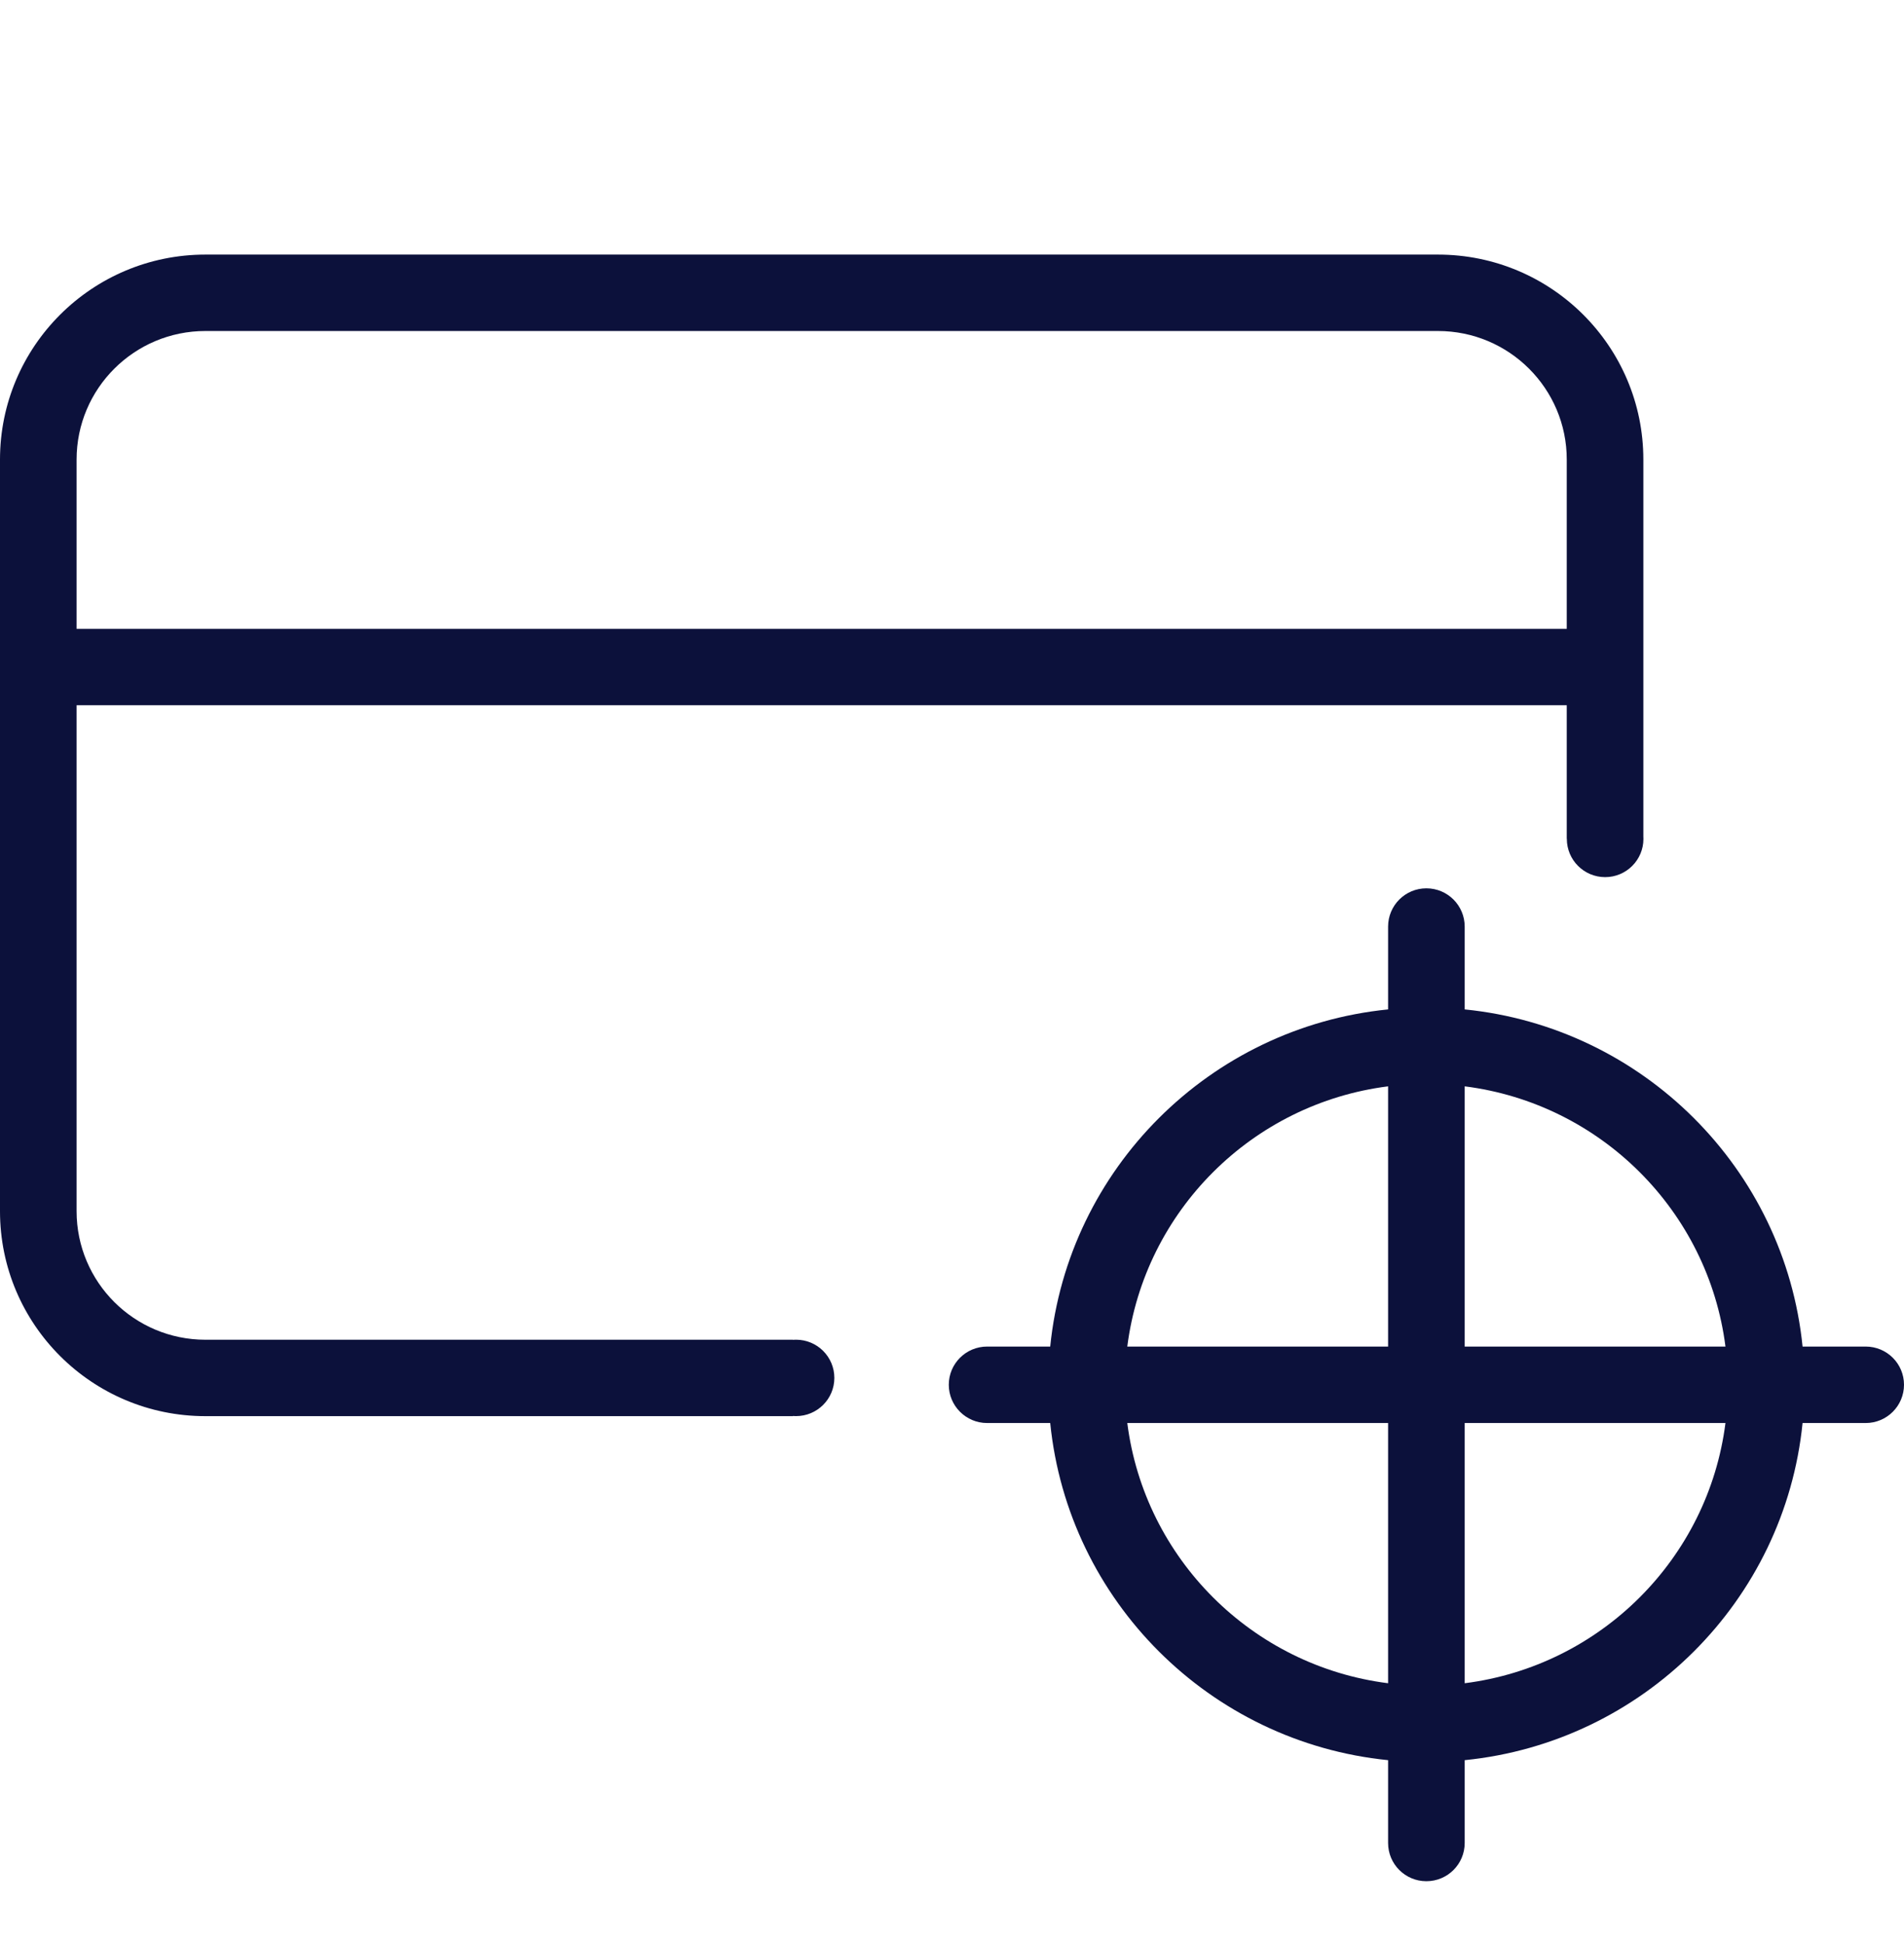
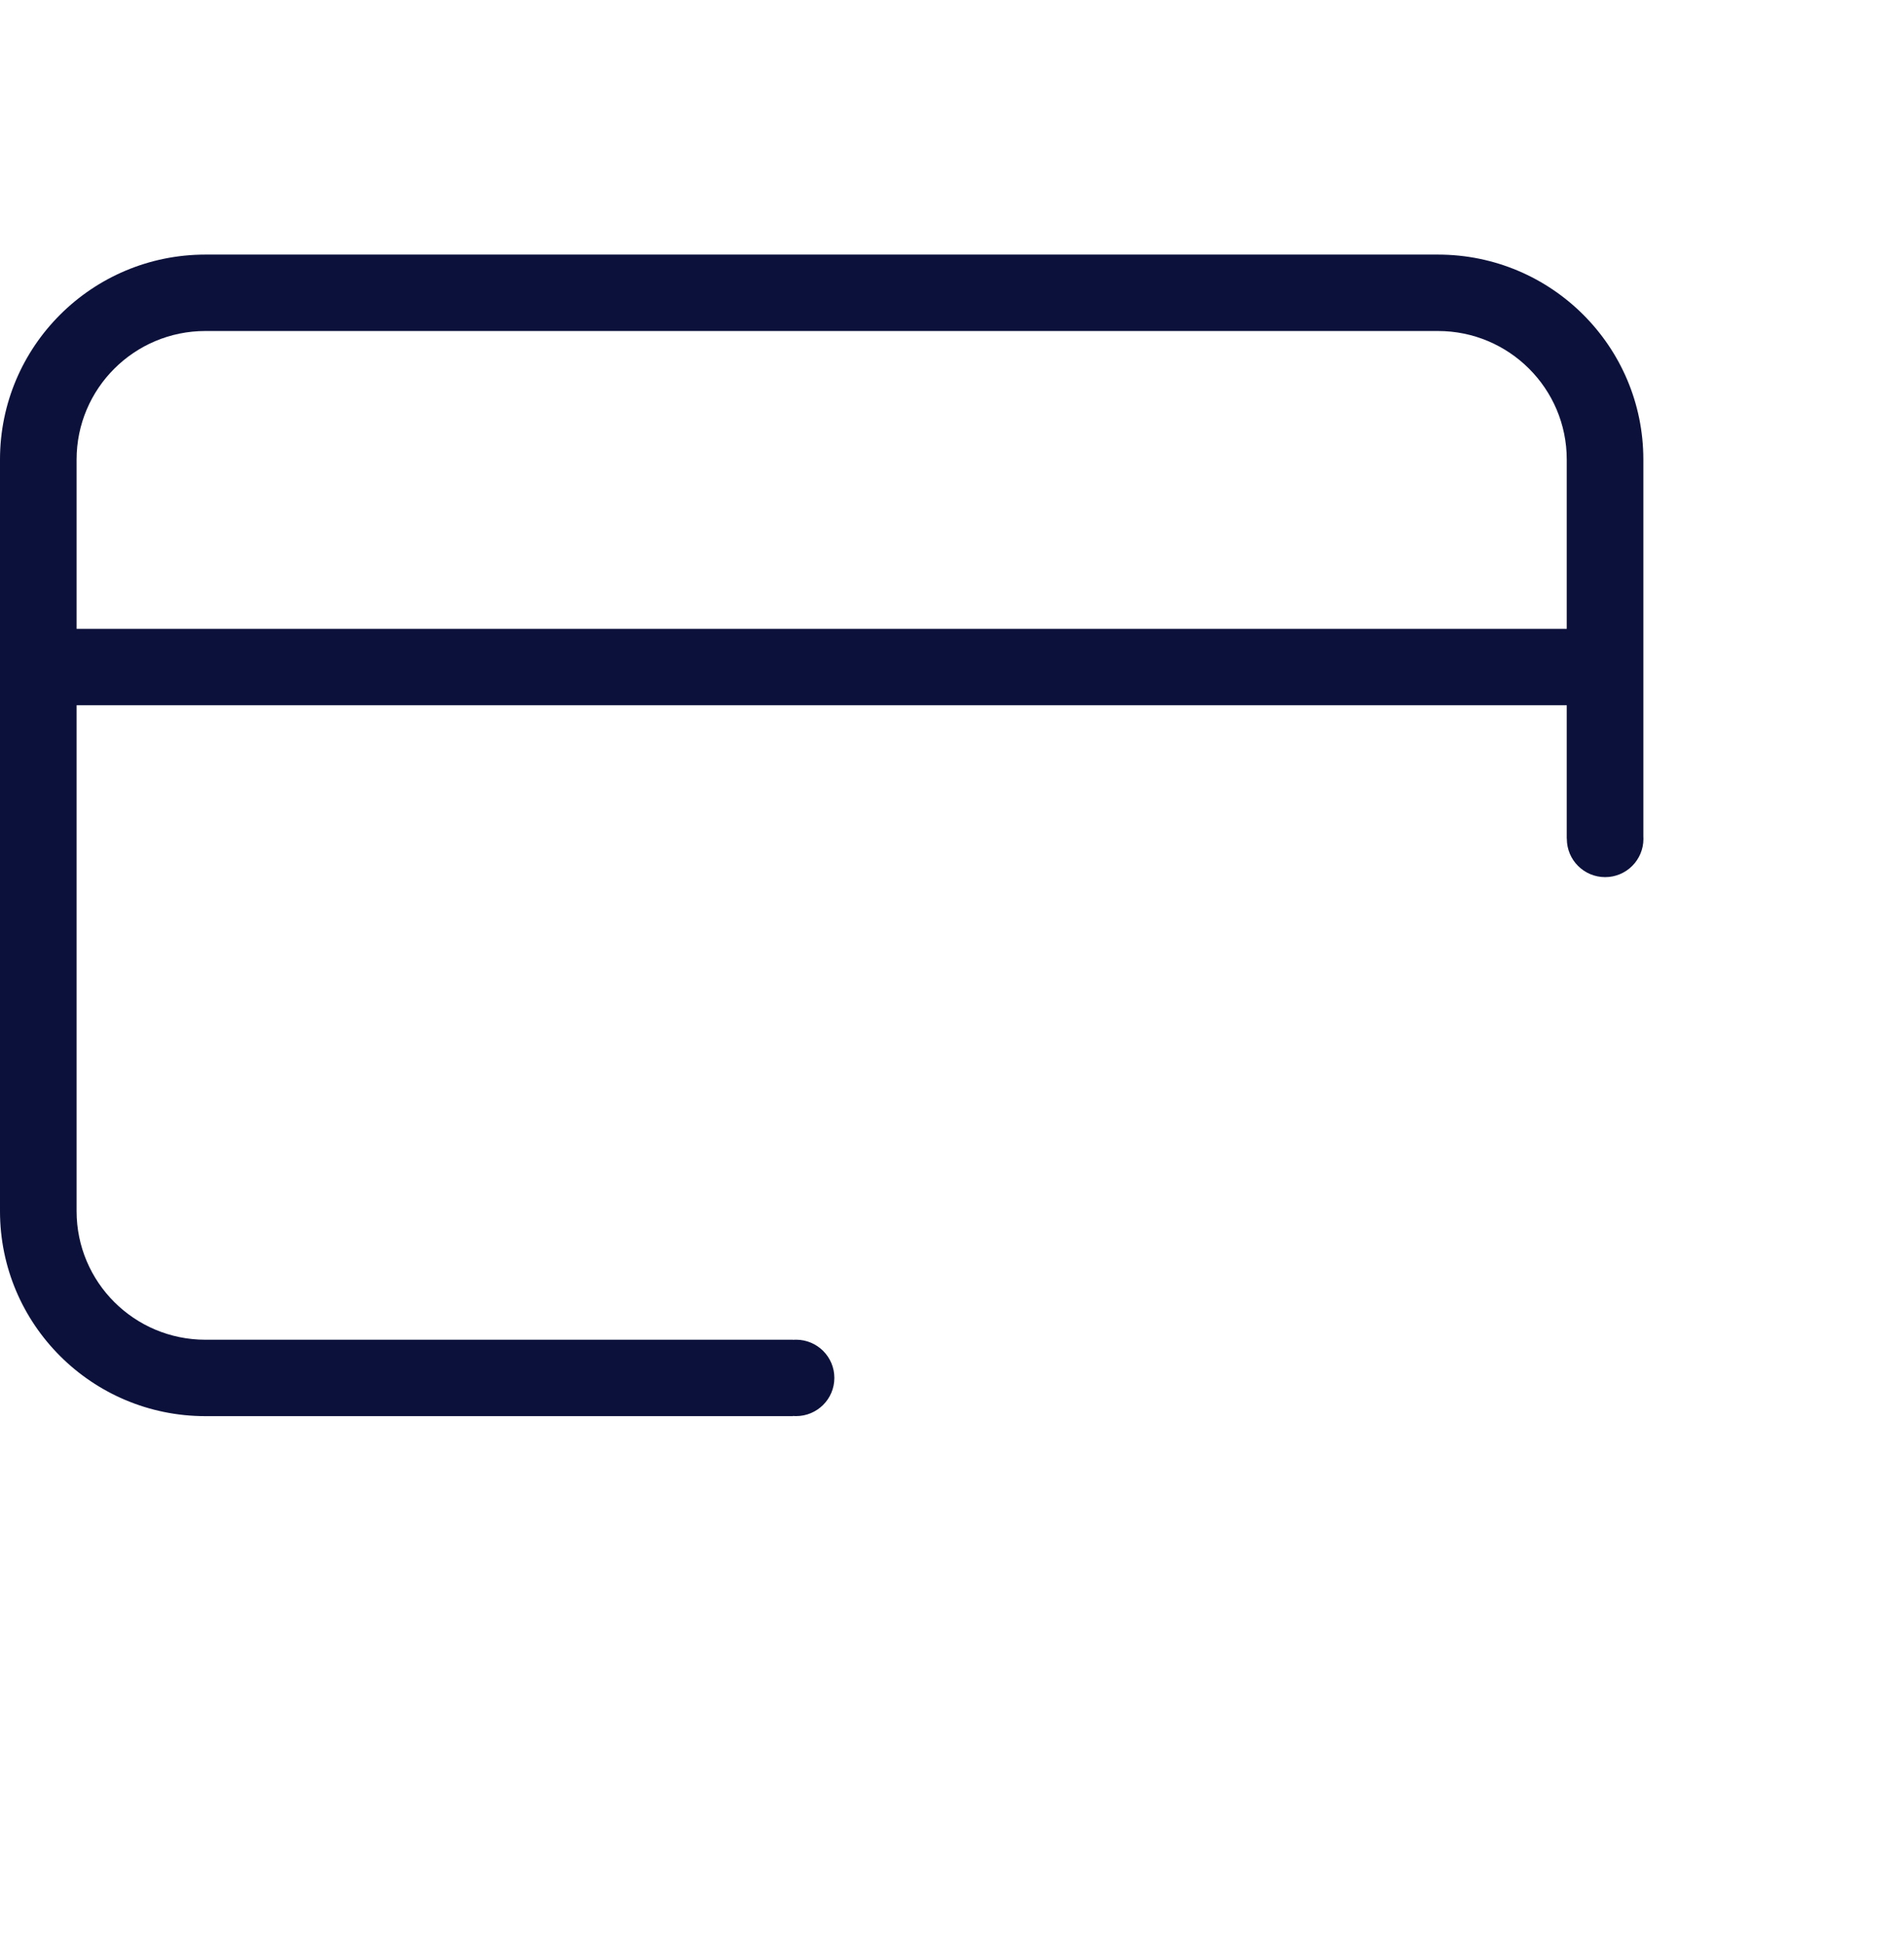
<svg xmlns="http://www.w3.org/2000/svg" width="48" height="49" viewBox="0 0 48 49" fill="none">
  <g id="icons / general / dark / Cost">
    <g id="Fraud Detection">
      <path fill-rule="evenodd" clip-rule="evenodd" d="M1.931 17.776V30.528C1.931 32.317 3.385 33.768 5.179 33.768H19.988V33.77C20.015 33.768 20.041 33.767 20.068 33.767C20.602 33.767 21.034 34.198 21.034 34.73C21.034 35.262 20.602 35.693 20.068 35.693C20.041 35.693 20.015 35.692 19.988 35.69V35.694H5.179C2.319 35.694 0 33.381 0 30.528V11.583C0 8.73 2.319 6.417 5.179 6.417H36.251C39.111 6.417 41.429 8.73 41.429 11.583V21.083C41.431 21.103 41.431 21.124 41.431 21.144C41.431 21.676 40.999 22.108 40.466 22.108C39.932 22.108 39.5 21.676 39.5 21.144C39.5 21.141 39.5 21.138 39.5 21.135H39.498V17.776H1.931ZM5.179 8.343H36.251C38.044 8.343 39.498 9.794 39.498 11.583V15.85H1.931V11.583C1.931 9.794 3.385 8.343 5.179 8.343Z" fill="#0C113B" />
-       <path fill-rule="evenodd" clip-rule="evenodd" d="M35.959 22.39C36.493 22.39 36.925 22.822 36.925 23.354V25.442C41.419 25.893 44.991 29.457 45.443 33.94H47.034C47.568 33.94 48 34.371 48 34.903C48 35.435 47.568 35.867 47.034 35.867H45.443C44.991 40.35 41.419 43.914 36.925 44.365V46.453C36.925 46.985 36.493 47.416 35.959 47.416C35.426 47.416 34.994 46.985 34.994 46.453V44.365C30.501 43.914 26.928 40.35 26.476 35.867H24.885C24.352 35.867 23.919 35.435 23.919 34.903C23.919 34.371 24.352 33.94 24.885 33.94H26.476C26.928 29.457 30.5 25.892 34.994 25.442V23.354C34.994 22.822 35.426 22.39 35.959 22.39ZM28.419 33.94C28.854 30.522 31.568 27.814 34.994 27.381V33.94H28.419ZM36.925 27.381V33.94H43.499C43.065 30.522 40.351 27.814 36.925 27.381ZM28.419 35.867H34.994V42.426C31.568 41.993 28.854 39.285 28.419 35.867ZM36.925 35.867V42.426C40.351 41.992 43.065 39.284 43.499 35.867H36.925Z" fill="#0C113B" />
    </g>
  </g>
</svg>